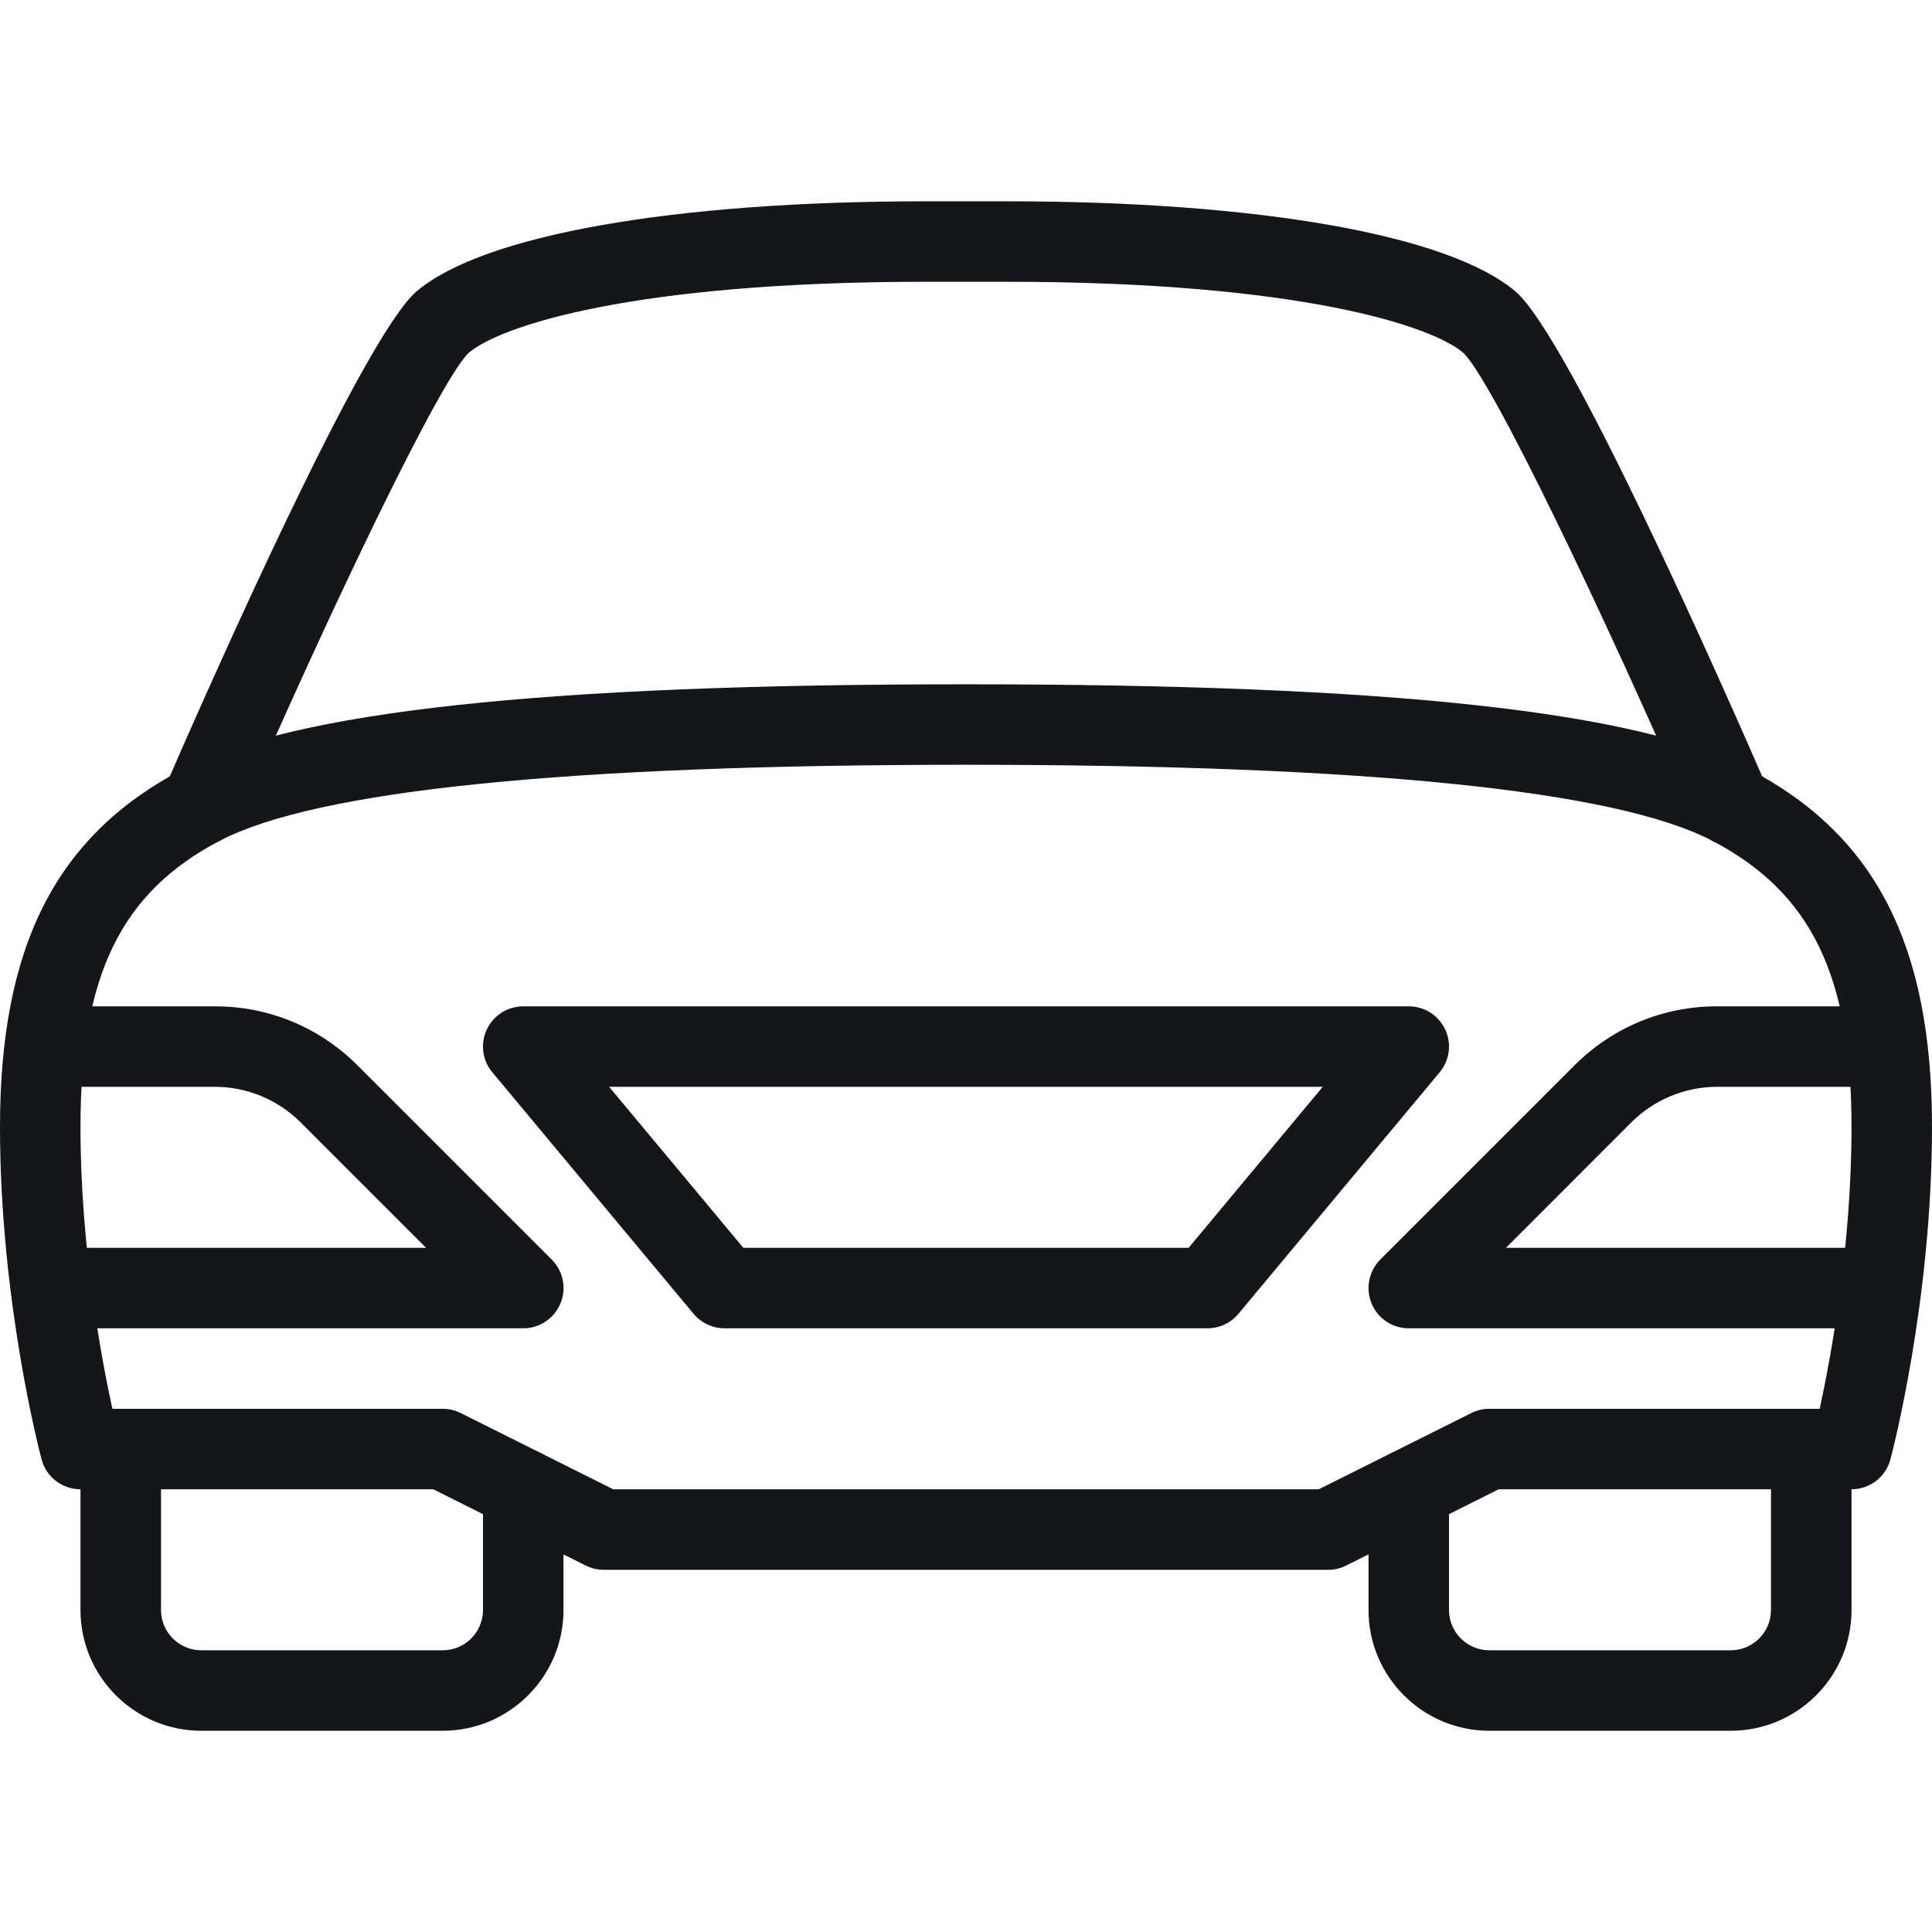
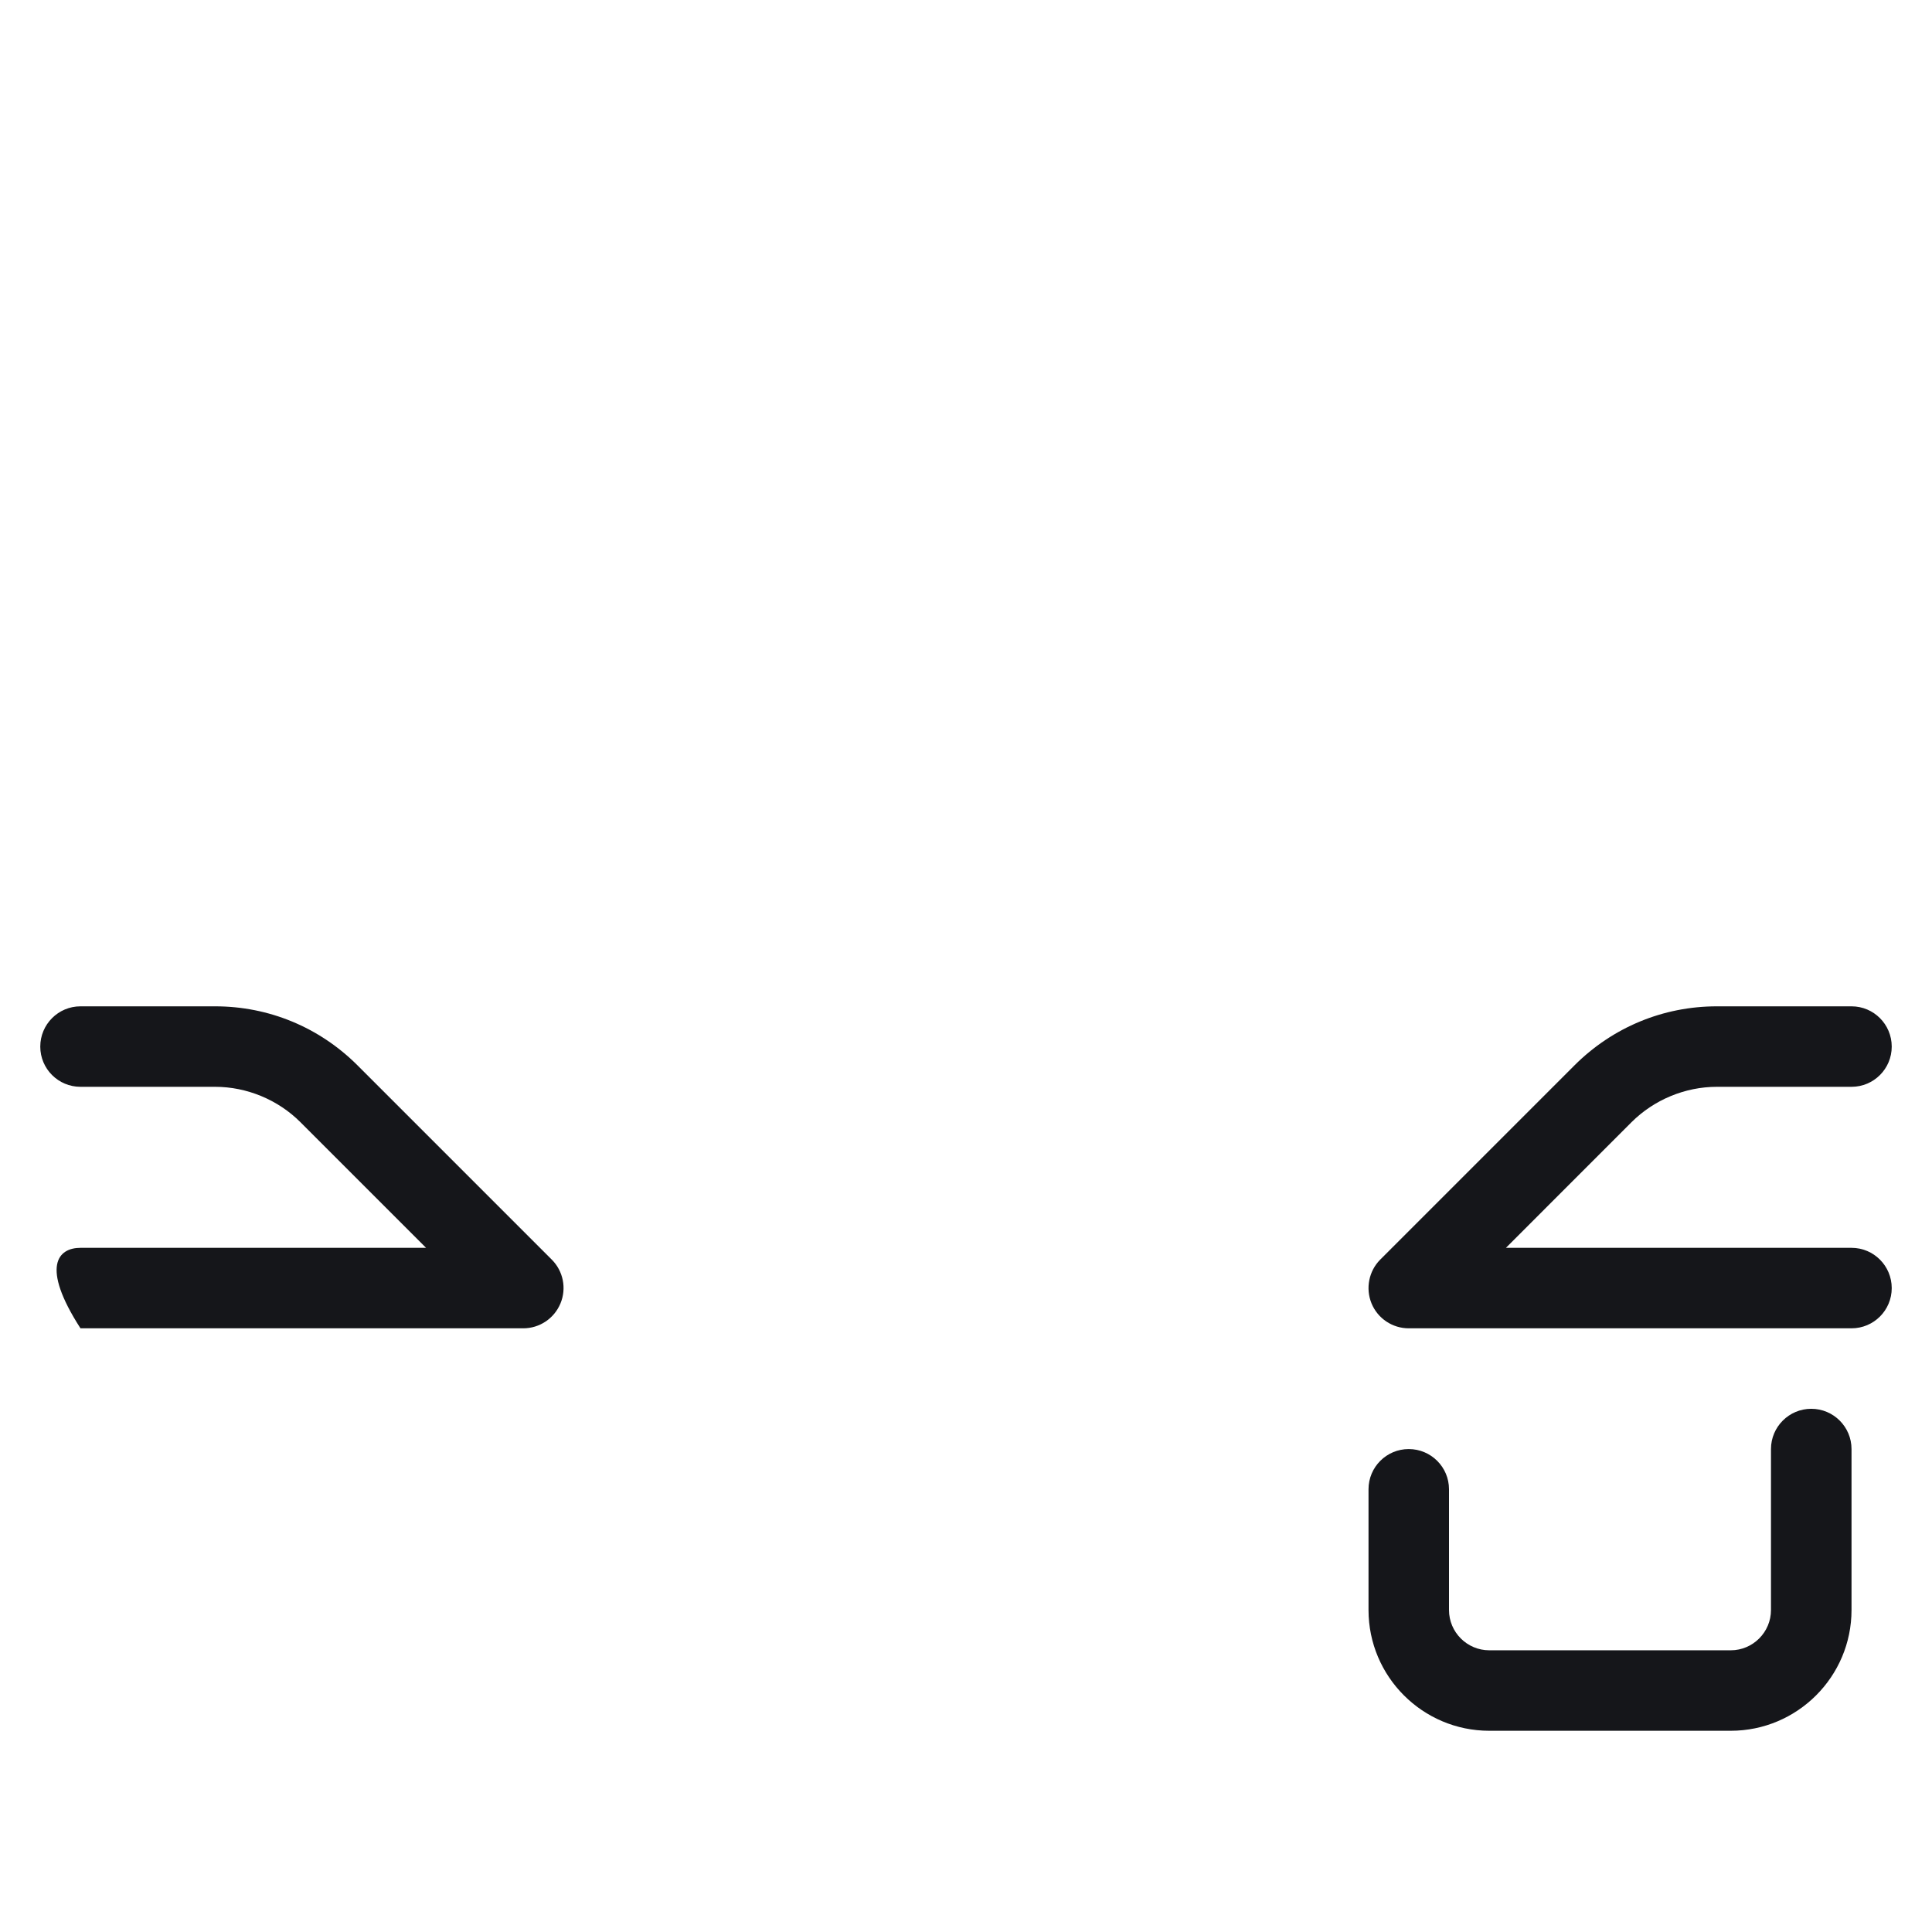
<svg xmlns="http://www.w3.org/2000/svg" role="presentation" width="32" height="32" viewBox="0 0 32 32" fill="none">
-   <path d="M8.667 22.001H1.333C0.965 22.001 0.667 21.703 0.667 21.335C0.667 20.967 0.965 20.668 1.333 20.668H7.057L4.976 18.587C4.604 18.215 4.088 18.001 3.563 18.001H1.333C0.965 18.001 0.667 17.703 0.667 17.335C0.667 16.967 0.965 16.668 1.333 16.668H3.563C4.453 16.668 5.289 17.015 5.92 17.644L9.139 20.863C9.329 21.053 9.387 21.34 9.283 21.589C9.179 21.839 8.936 22.001 8.667 22.001Z" fill="#15161A" />
-   <path d="M7.333 28.667H3.333C2.231 28.667 1.333 27.77 1.333 26.667V24.001C1.333 23.633 1.632 23.334 2 23.334C2.368 23.334 2.667 23.633 2.667 24.001V26.667C2.667 27.035 2.967 27.334 3.333 27.334H7.333C7.7 27.334 8 27.035 8 26.667V24.667C8 24.299 8.299 24.001 8.667 24.001C9.035 24.001 9.333 24.299 9.333 24.667V26.667C9.333 27.77 8.436 28.667 7.333 28.667Z" fill="#15161A" />
-   <path d="M22 26.001H10C9.897 26.001 9.795 25.977 9.701 25.93L7.176 24.667H1.333C1.031 24.667 0.767 24.465 0.689 24.173C0.661 24.067 0 21.555 0 18.667C0 15.663 0.932 13.837 3.025 12.743C4.863 11.782 8.987 11.334 16 11.334C23.013 11.334 27.137 11.782 28.975 12.743C31.068 13.837 32 15.663 32 18.667C32 21.555 31.339 24.067 31.311 24.173C31.233 24.465 30.969 24.667 30.667 24.667H24.824L22.297 25.93C22.205 25.977 22.103 26.001 22 26.001ZM10.157 24.667H21.843L24.369 23.405C24.461 23.358 24.564 23.334 24.668 23.334H30.14C30.324 22.485 30.667 20.65 30.667 18.667C30.667 16.157 29.997 14.782 28.359 13.925C26.761 13.09 22.604 12.667 16 12.667C9.396 12.667 5.239 13.09 3.641 13.925C2.003 14.782 1.333 16.157 1.333 18.667C1.333 20.65 1.676 22.485 1.861 23.334H7.333C7.436 23.334 7.539 23.358 7.632 23.405L10.157 24.667Z" fill="#15161A" />
+   <path d="M8.667 22.001H1.333C0.667 20.967 0.965 20.668 1.333 20.668H7.057L4.976 18.587C4.604 18.215 4.088 18.001 3.563 18.001H1.333C0.965 18.001 0.667 17.703 0.667 17.335C0.667 16.967 0.965 16.668 1.333 16.668H3.563C4.453 16.668 5.289 17.015 5.92 17.644L9.139 20.863C9.329 21.053 9.387 21.34 9.283 21.589C9.179 21.839 8.936 22.001 8.667 22.001Z" fill="#15161A" />
  <path d="M30.667 22.001H23.333C23.064 22.001 22.82 21.839 22.717 21.589C22.615 21.34 22.672 21.053 22.861 20.863L26.08 17.644C26.711 17.015 27.547 16.668 28.437 16.668H30.667C31.035 16.668 31.333 16.967 31.333 17.335C31.333 17.703 31.035 18.001 30.667 18.001H28.437C27.911 18.001 27.396 18.215 27.023 18.587L24.943 20.668H30.667C31.035 20.668 31.333 20.967 31.333 21.335C31.333 21.703 31.035 22.001 30.667 22.001Z" fill="#15161A" />
-   <path d="M20 22.001H12C11.803 22.001 11.615 21.913 11.488 21.761L8.155 17.761C7.988 17.563 7.953 17.285 8.063 17.052C8.173 16.817 8.408 16.668 8.667 16.668H23.333C23.592 16.668 23.827 16.817 23.937 17.052C24.047 17.285 24.012 17.563 23.845 17.761L20.512 21.761C20.385 21.913 20.197 22.001 20 22.001ZM12.312 20.668H19.687L21.909 18.001H10.089L12.312 20.668Z" fill="#15161A" />
-   <path d="M28.667 14.001C28.411 14.001 28.164 13.851 28.055 13.599C26.549 10.133 24.708 6.283 24.232 5.839C23.721 5.406 21.549 4.667 16.667 4.667H15.333C10.451 4.667 8.279 5.406 7.765 5.842C7.292 6.283 5.451 10.134 3.945 13.599C3.799 13.938 3.404 14.091 3.068 13.945C2.731 13.798 2.576 13.406 2.721 13.067C3.479 11.323 6.019 5.575 6.901 4.825C8.001 3.891 11.152 3.334 15.333 3.334H16.667C20.848 3.334 23.999 3.891 25.099 4.826C25.981 5.577 28.52 11.325 29.279 13.069C29.424 13.406 29.269 13.799 28.932 13.946C28.847 13.983 28.755 14.001 28.667 14.001Z" fill="#15161A" />
  <path d="M28.667 28.667H24.667C23.564 28.667 22.667 27.77 22.667 26.667V24.667C22.667 24.299 22.965 24.001 23.333 24.001C23.701 24.001 24 24.299 24 24.667V26.667C24 27.035 24.3 27.334 24.667 27.334H28.667C29.033 27.334 29.333 27.035 29.333 26.667V24.001C29.333 23.633 29.632 23.334 30 23.334C30.368 23.334 30.667 23.633 30.667 24.001V26.667C30.667 27.77 29.769 28.667 28.667 28.667Z" fill="#15161A" />
</svg>